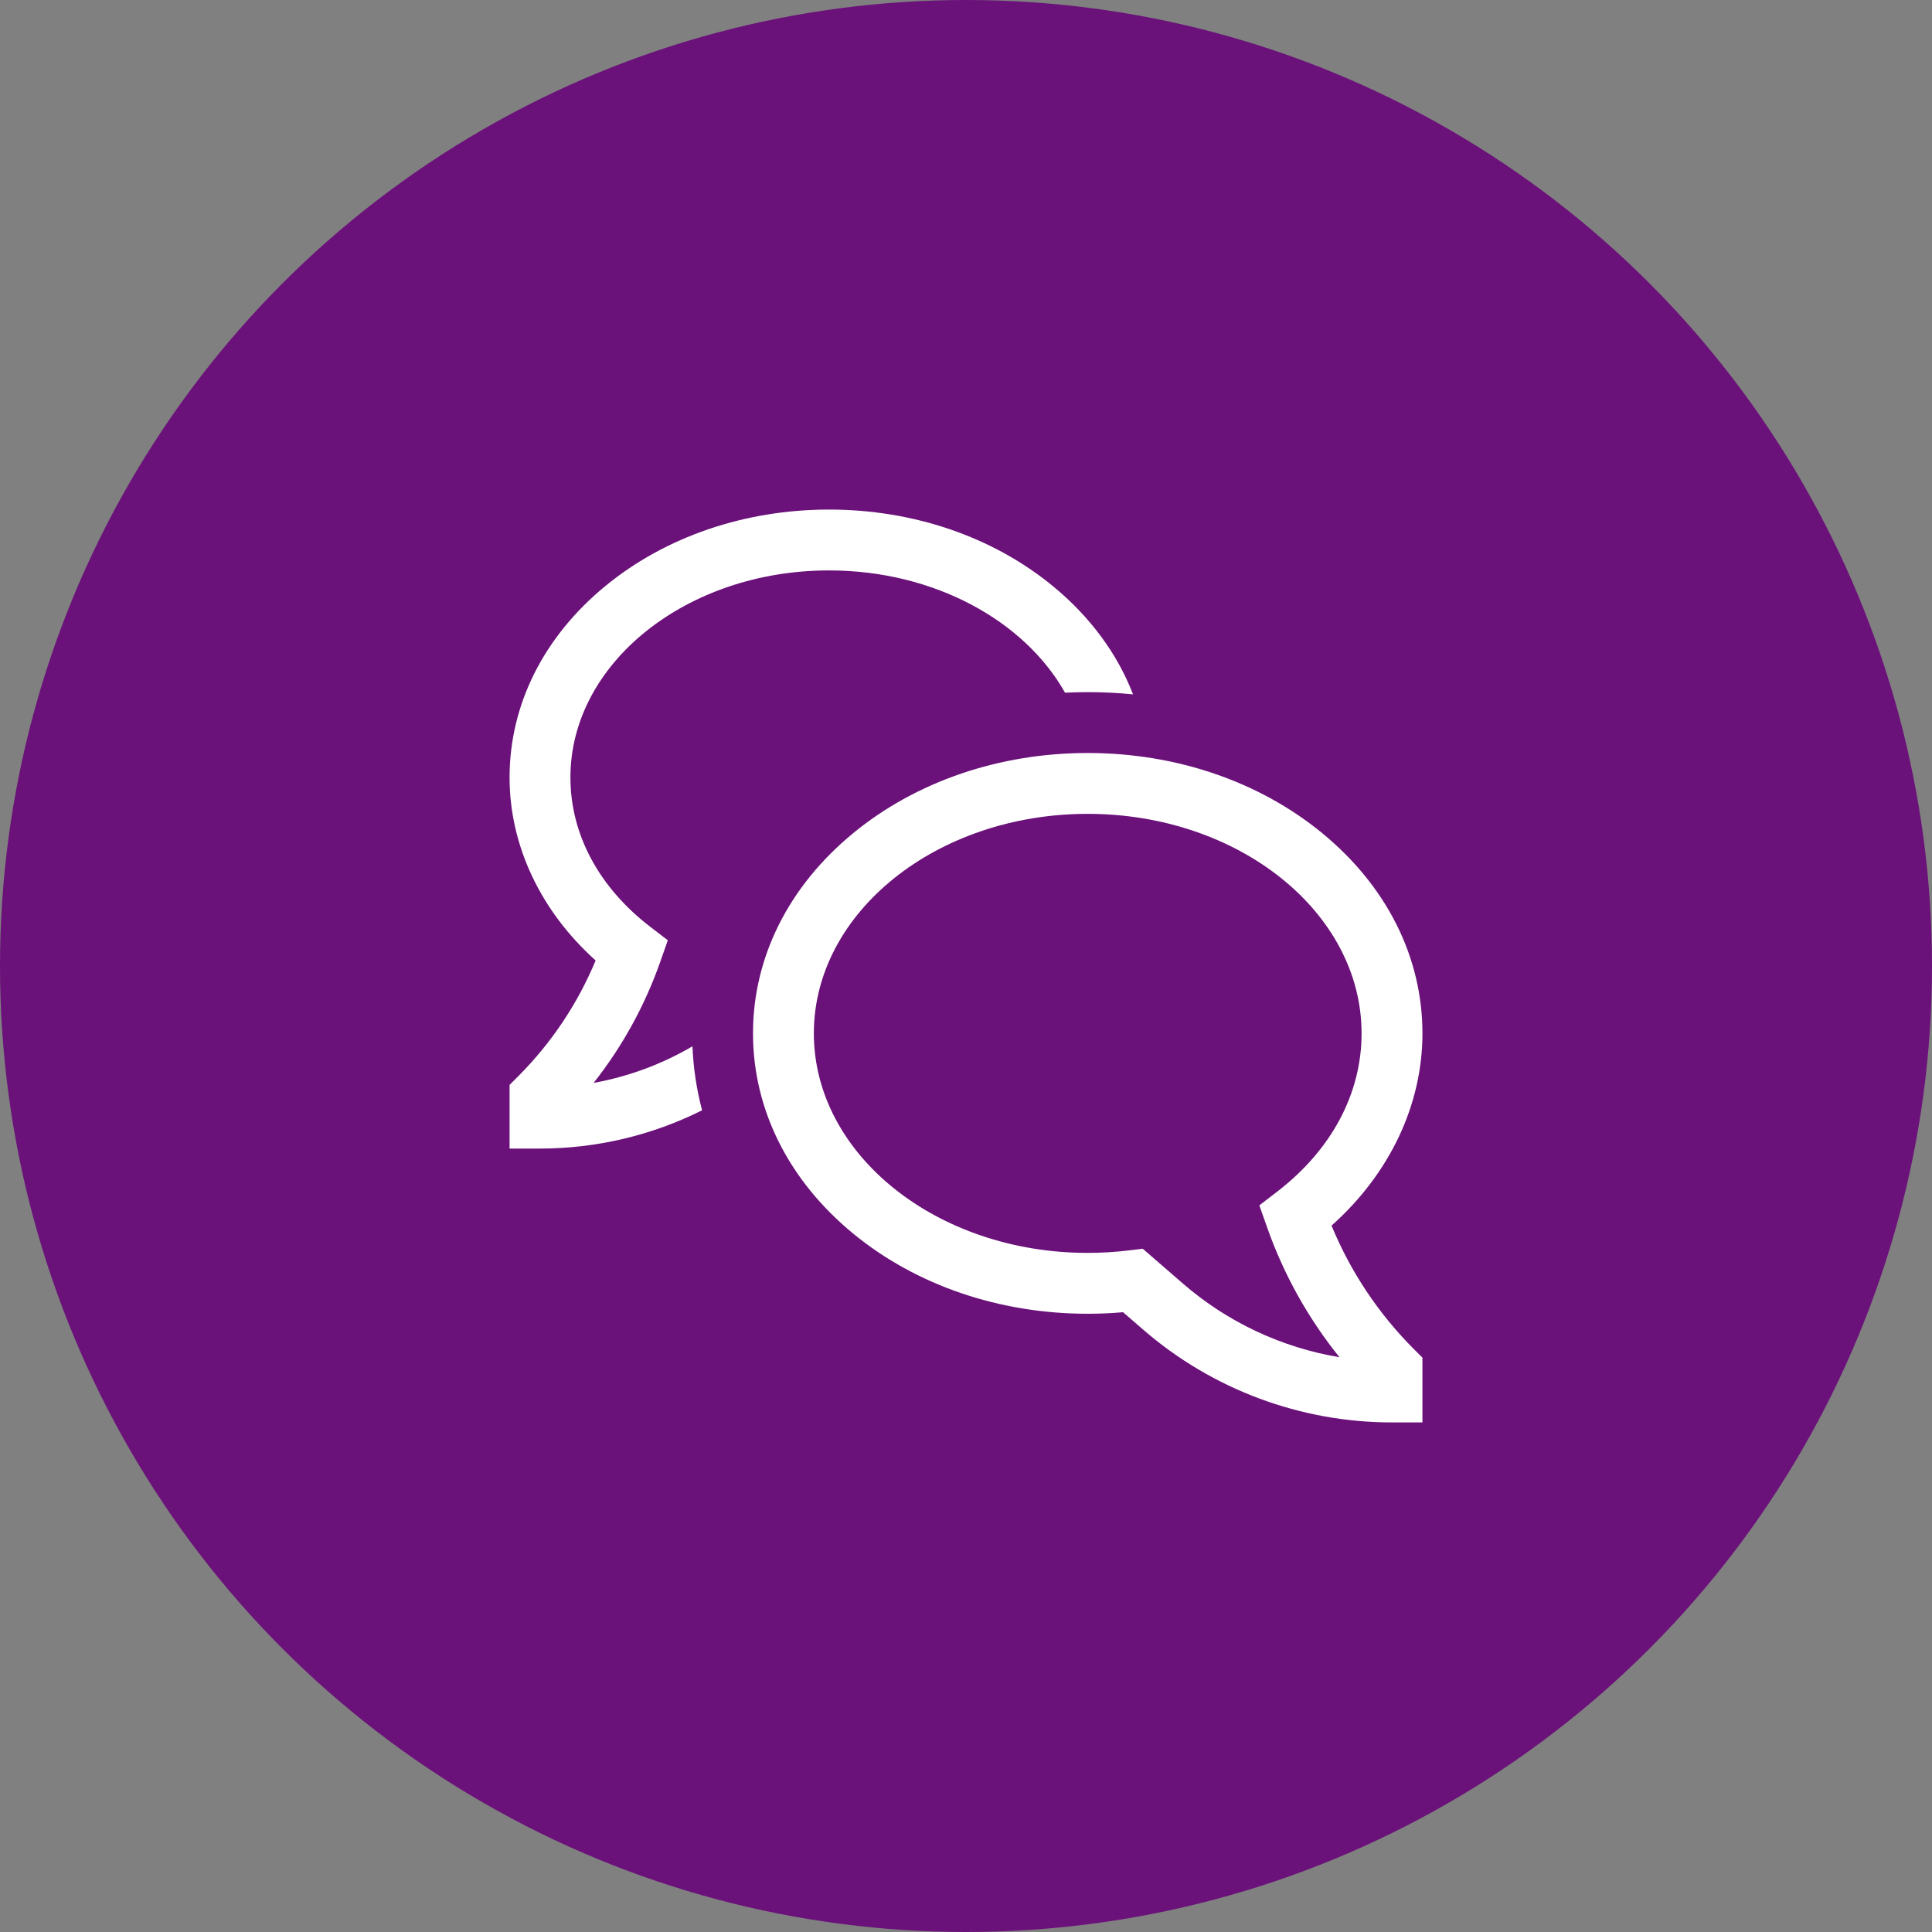
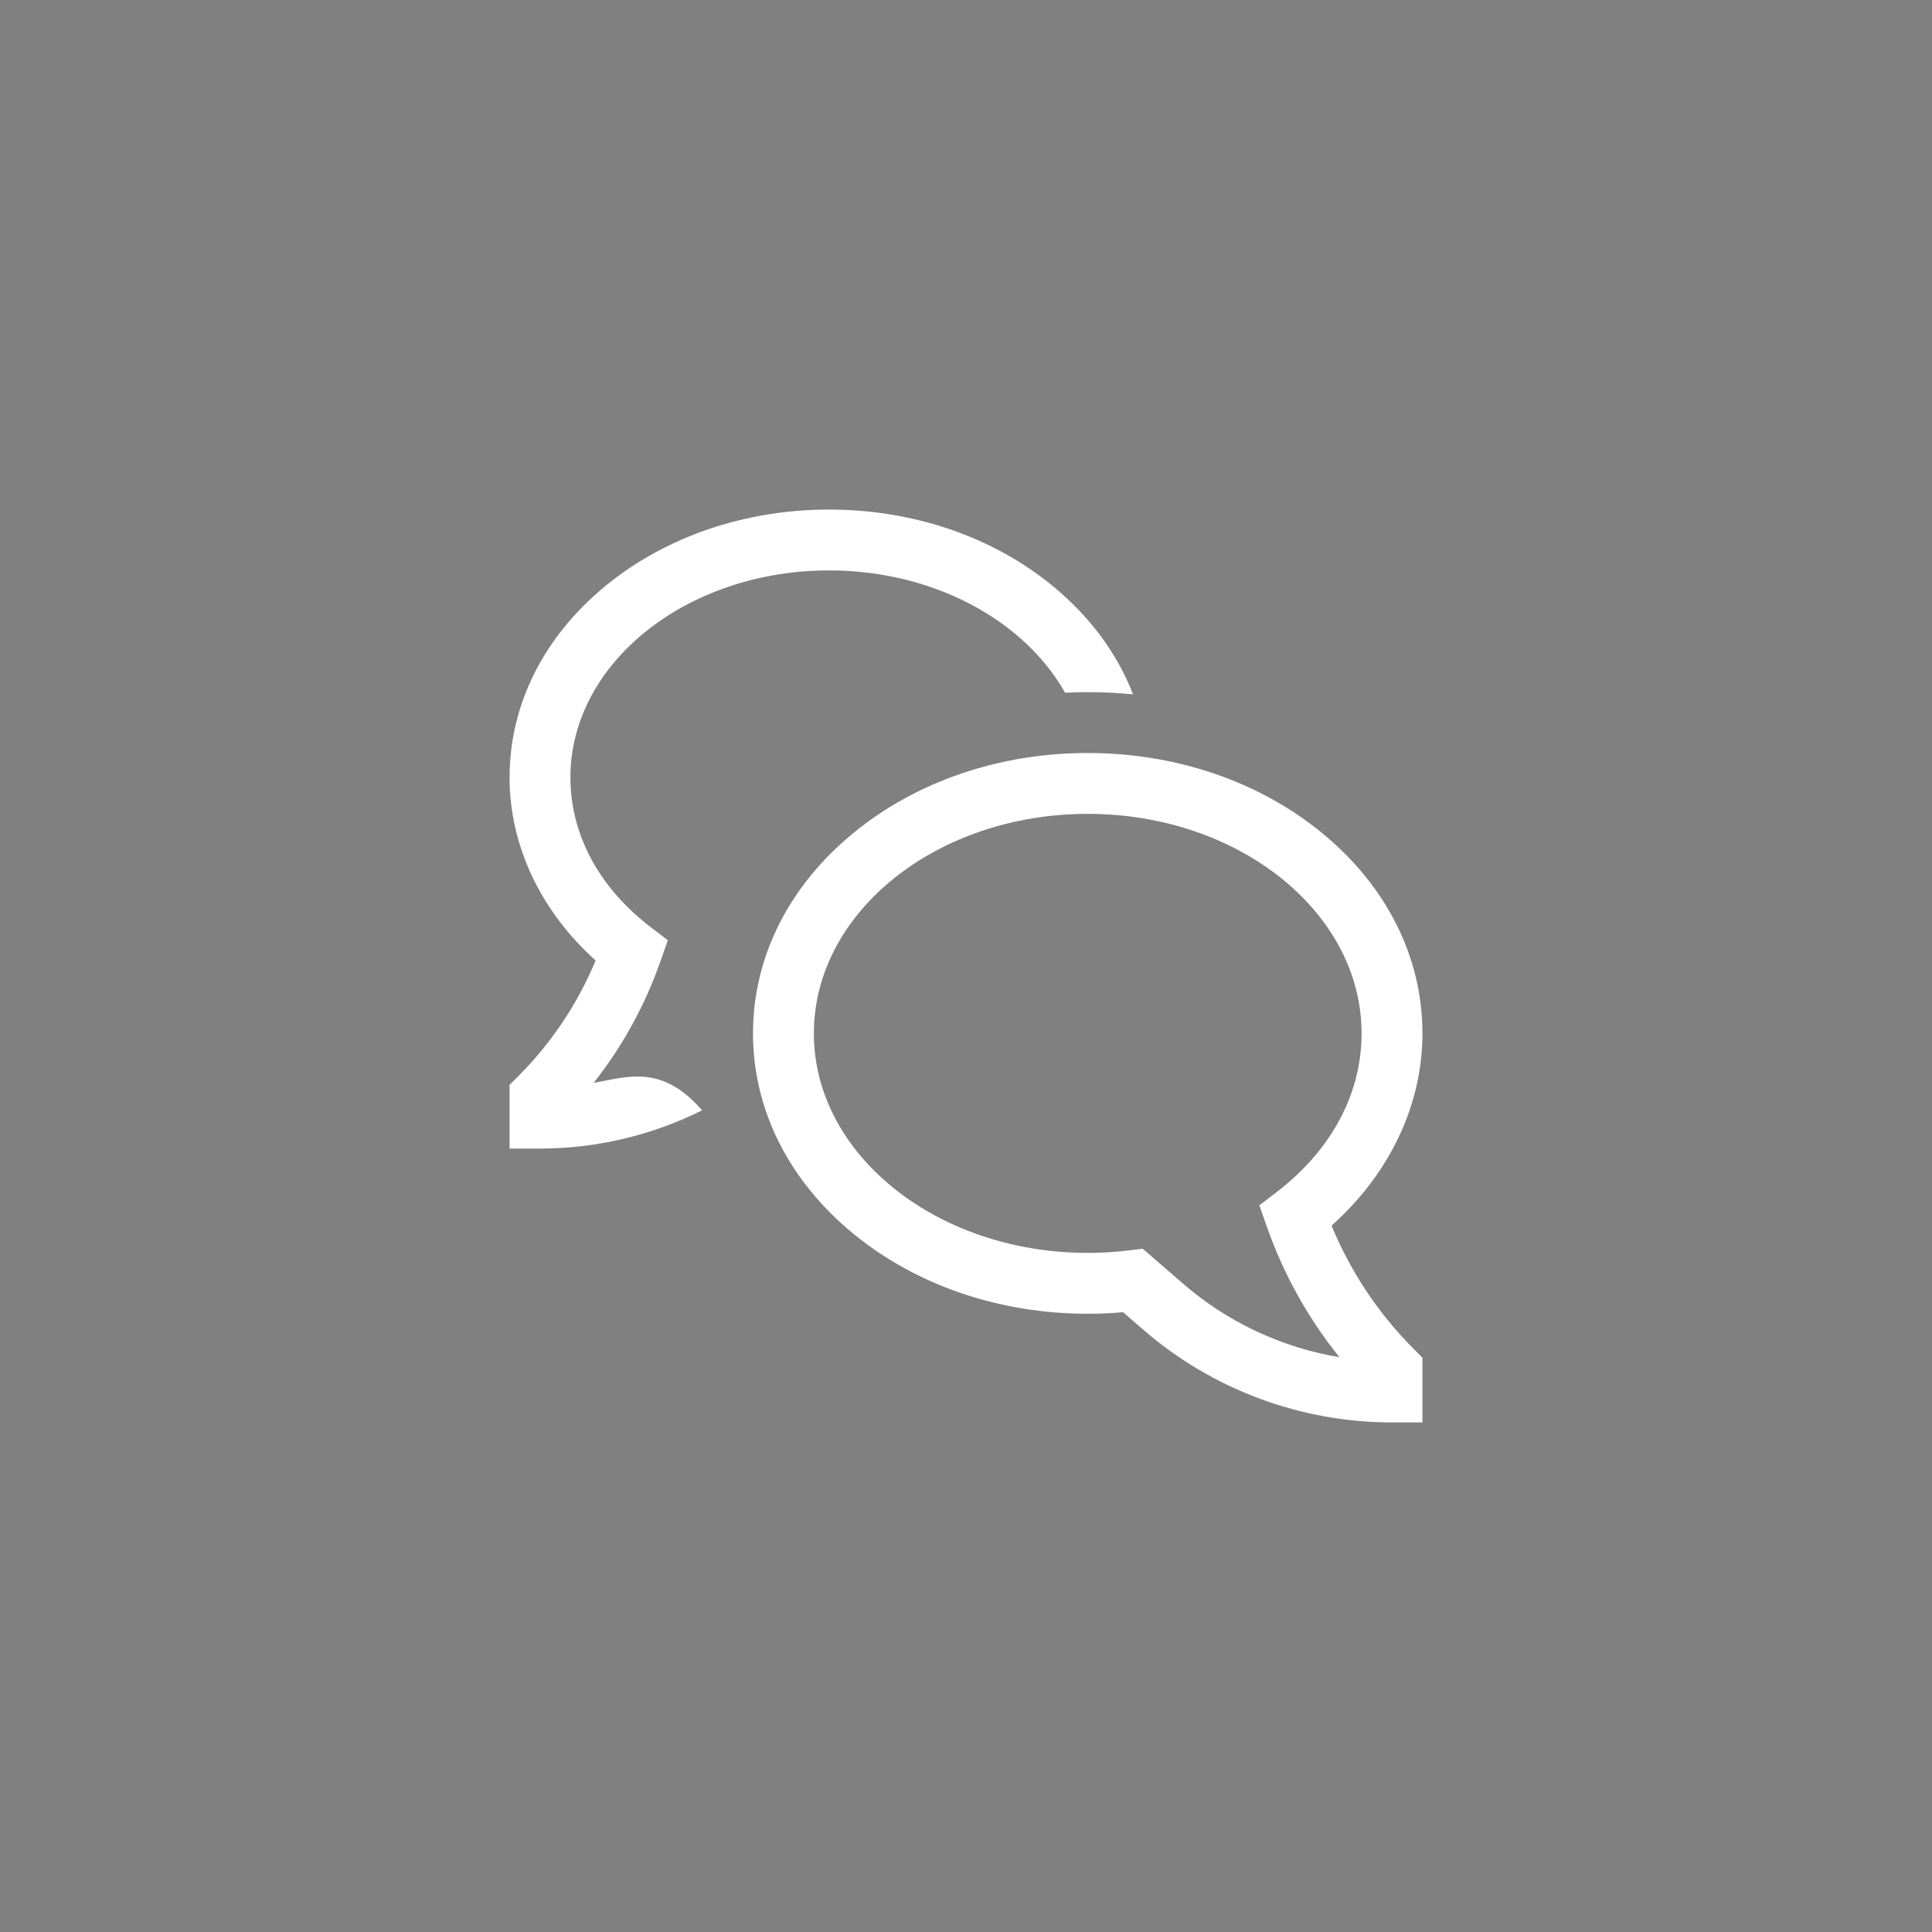
<svg xmlns="http://www.w3.org/2000/svg" fill="none" viewBox="0 0 125 125" height="125" width="125">
  <rect x="0" y="0" width="125" height="125" fill="#808080" stroke="none" />
-   <circle fill="#6B117A" r="62.5" cy="62.5" cx="62.5" />
  <path fill="white" d="M86.15 79.297C89.906 75.95 92.032 71.489 92.032 66.859C92.032 61.94 89.729 57.338 85.546 53.903C81.476 50.56 76.088 48.719 70.375 48.719C64.662 48.719 59.274 50.56 55.204 53.903C51.022 57.338 48.719 61.94 48.719 66.859C48.719 71.779 51.022 76.38 55.204 79.816C59.274 83.159 64.662 85 70.375 85C71.136 85 71.902 84.967 72.662 84.9L73.96 86.025C78.43 89.898 84.147 92.031 90.062 92.031H92.031V87.841L91.455 87.264C89.18 84.983 87.377 82.275 86.15 79.297ZM76.538 83.049L73.934 80.792L73.066 80.898C72.173 81.008 71.275 81.062 70.375 81.062C60.605 81.062 52.656 74.691 52.656 66.859C52.656 59.028 60.605 52.656 70.375 52.656C80.145 52.656 88.094 59.028 88.094 66.859C88.094 70.761 86.147 74.404 82.612 77.116L81.479 77.986L82.002 79.467C83.074 82.492 84.65 85.313 86.663 87.812C82.914 87.186 79.411 85.538 76.538 83.049Z" />
-   <path fill="white" d="M38.406 70.064C40.248 67.732 41.695 65.112 42.689 62.31L43.208 60.836L42.075 59.967C38.742 57.409 36.906 53.976 36.906 50.301C36.906 42.915 44.413 36.906 53.641 36.906C60.429 36.906 66.286 40.158 68.908 44.818C69.395 44.794 69.884 44.781 70.375 44.781C71.362 44.781 72.339 44.829 73.308 44.925C72.294 42.3 70.535 39.903 68.115 37.916C64.231 34.726 59.092 32.969 53.641 32.969C48.19 32.969 43.05 34.726 39.166 37.916C35.17 41.199 32.969 45.597 32.969 50.301C32.969 54.706 34.981 58.95 38.537 62.143C37.376 64.936 35.681 67.474 33.545 69.616L32.969 70.192V74.312H34.938C38.578 74.312 42.169 73.464 45.425 71.836C45.068 70.483 44.859 69.095 44.801 67.696C42.825 68.855 40.66 69.656 38.406 70.064Z" />
+   <path fill="white" d="M38.406 70.064C40.248 67.732 41.695 65.112 42.689 62.31L43.208 60.836L42.075 59.967C38.742 57.409 36.906 53.976 36.906 50.301C36.906 42.915 44.413 36.906 53.641 36.906C60.429 36.906 66.286 40.158 68.908 44.818C69.395 44.794 69.884 44.781 70.375 44.781C71.362 44.781 72.339 44.829 73.308 44.925C72.294 42.3 70.535 39.903 68.115 37.916C64.231 34.726 59.092 32.969 53.641 32.969C48.19 32.969 43.05 34.726 39.166 37.916C35.17 41.199 32.969 45.597 32.969 50.301C32.969 54.706 34.981 58.95 38.537 62.143C37.376 64.936 35.681 67.474 33.545 69.616L32.969 70.192V74.312H34.938C38.578 74.312 42.169 73.464 45.425 71.836C42.825 68.855 40.66 69.656 38.406 70.064Z" />
</svg>